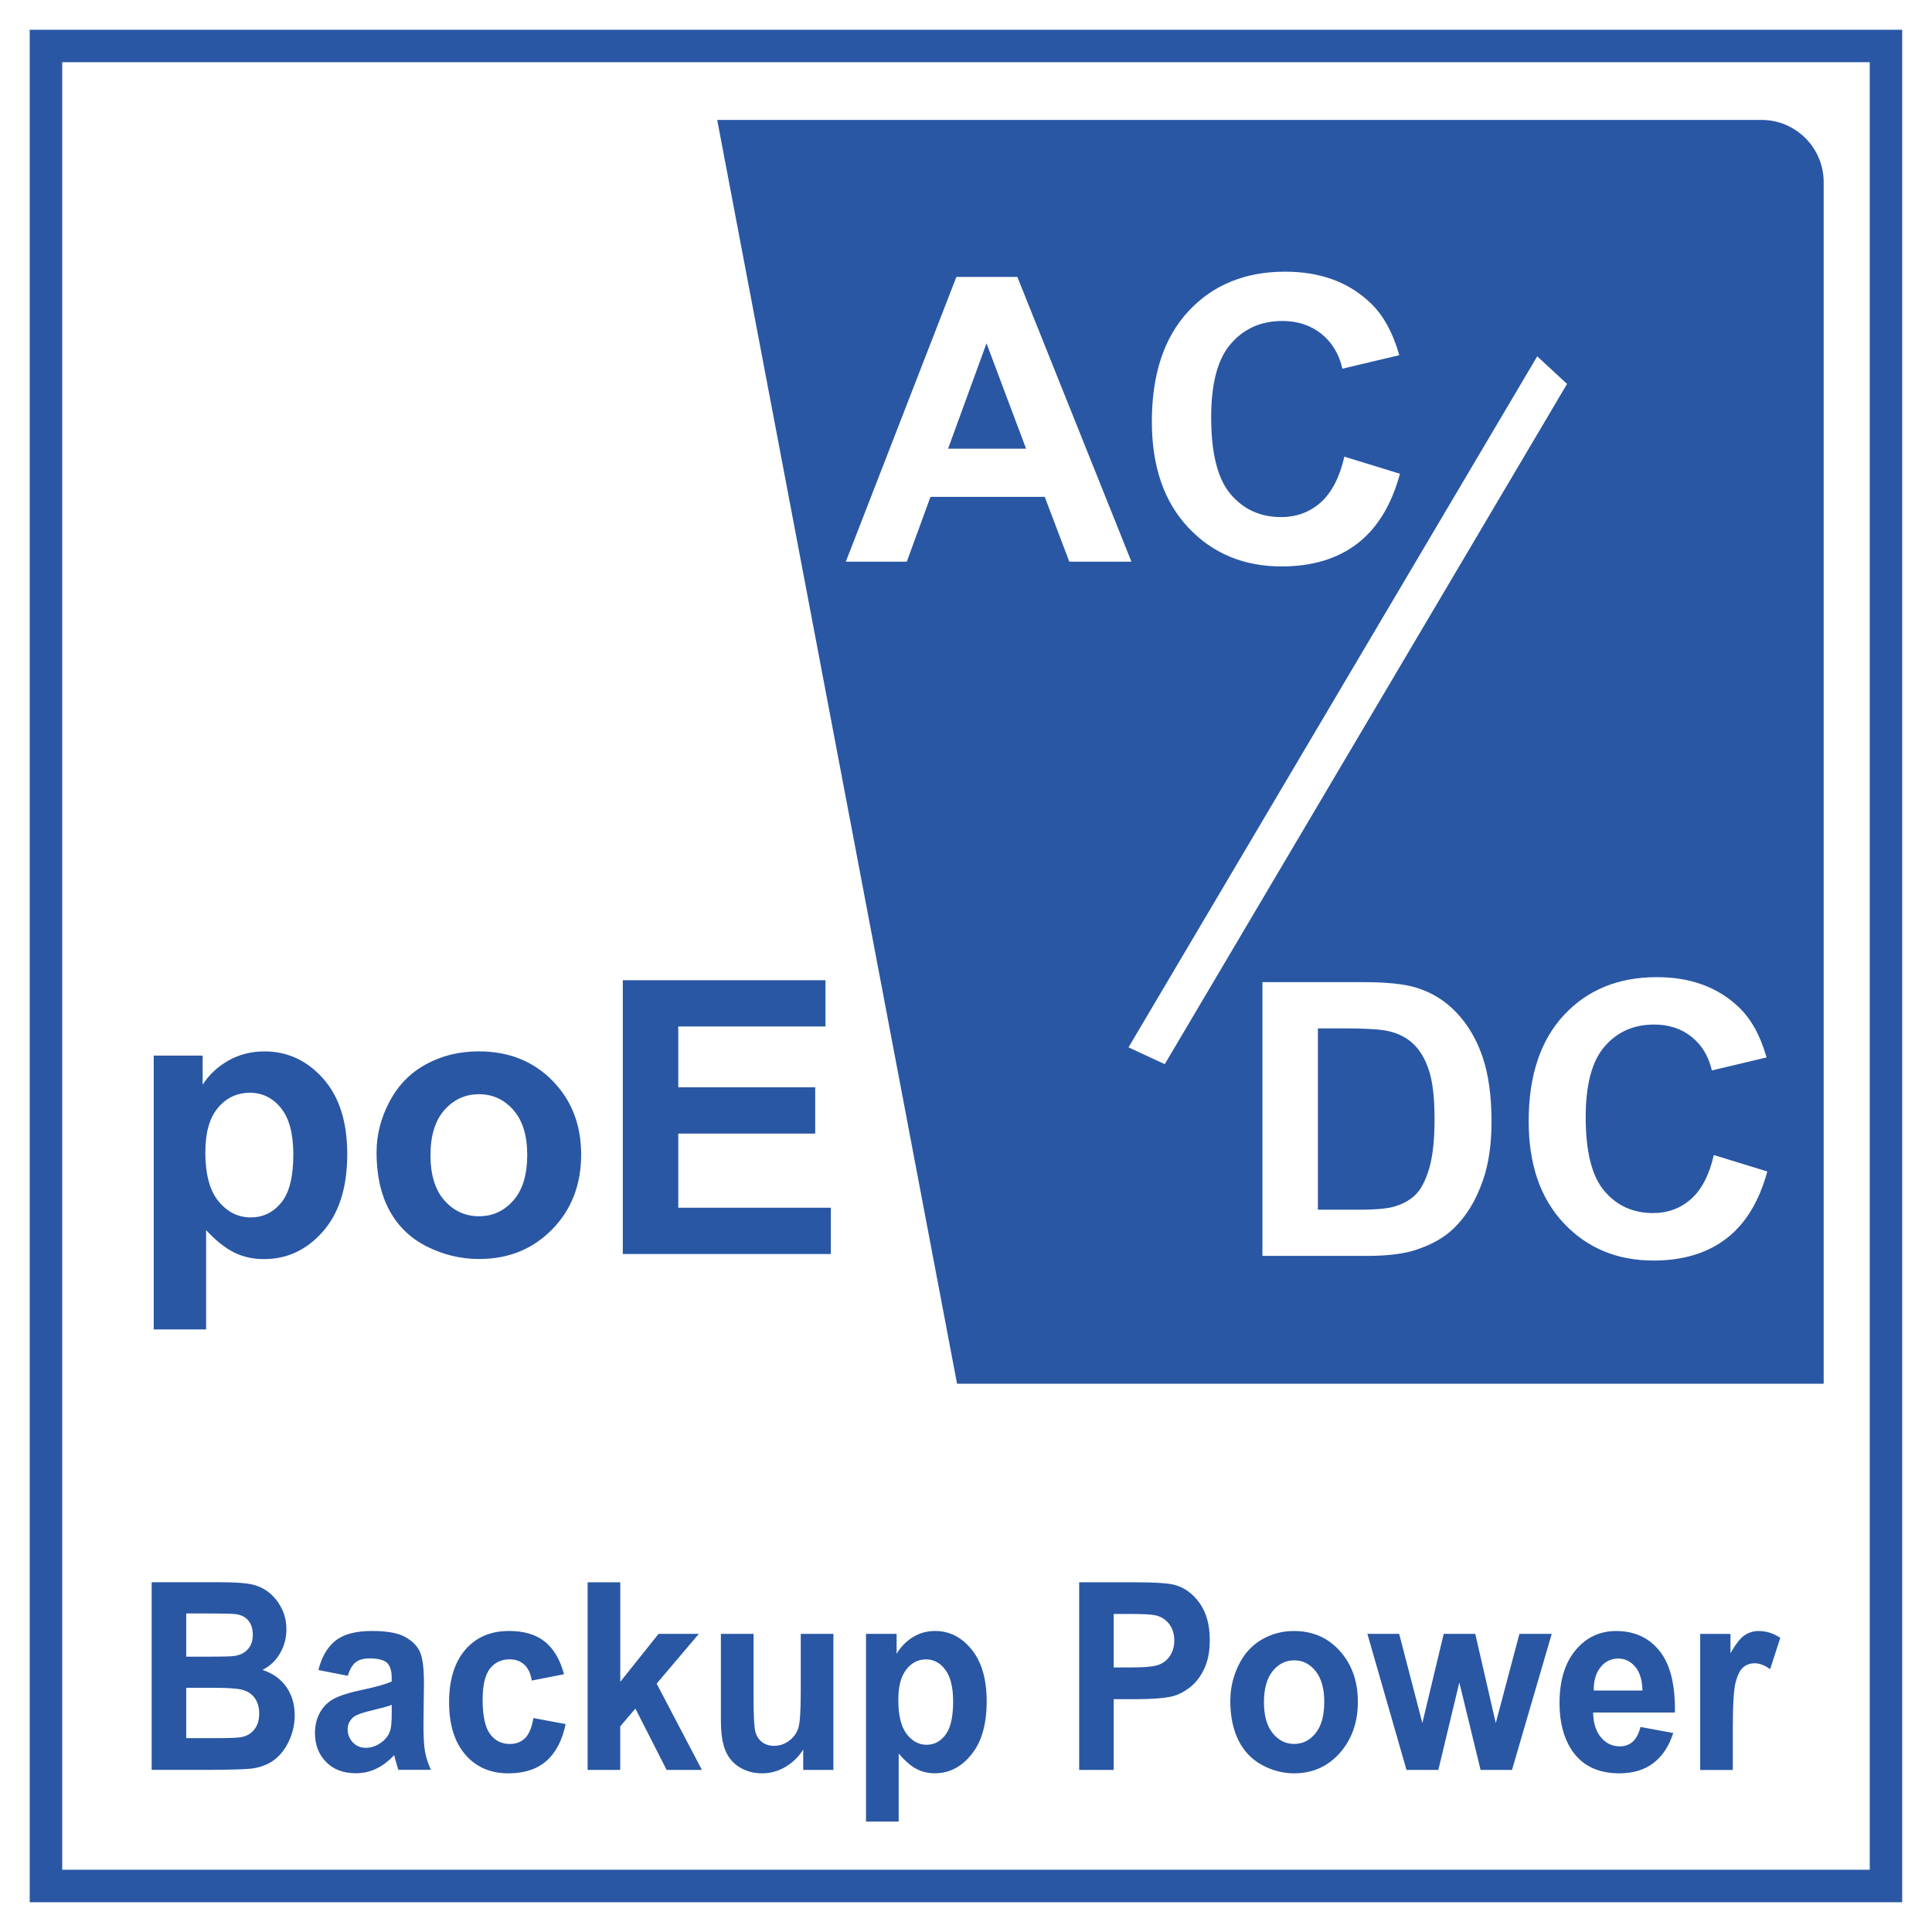
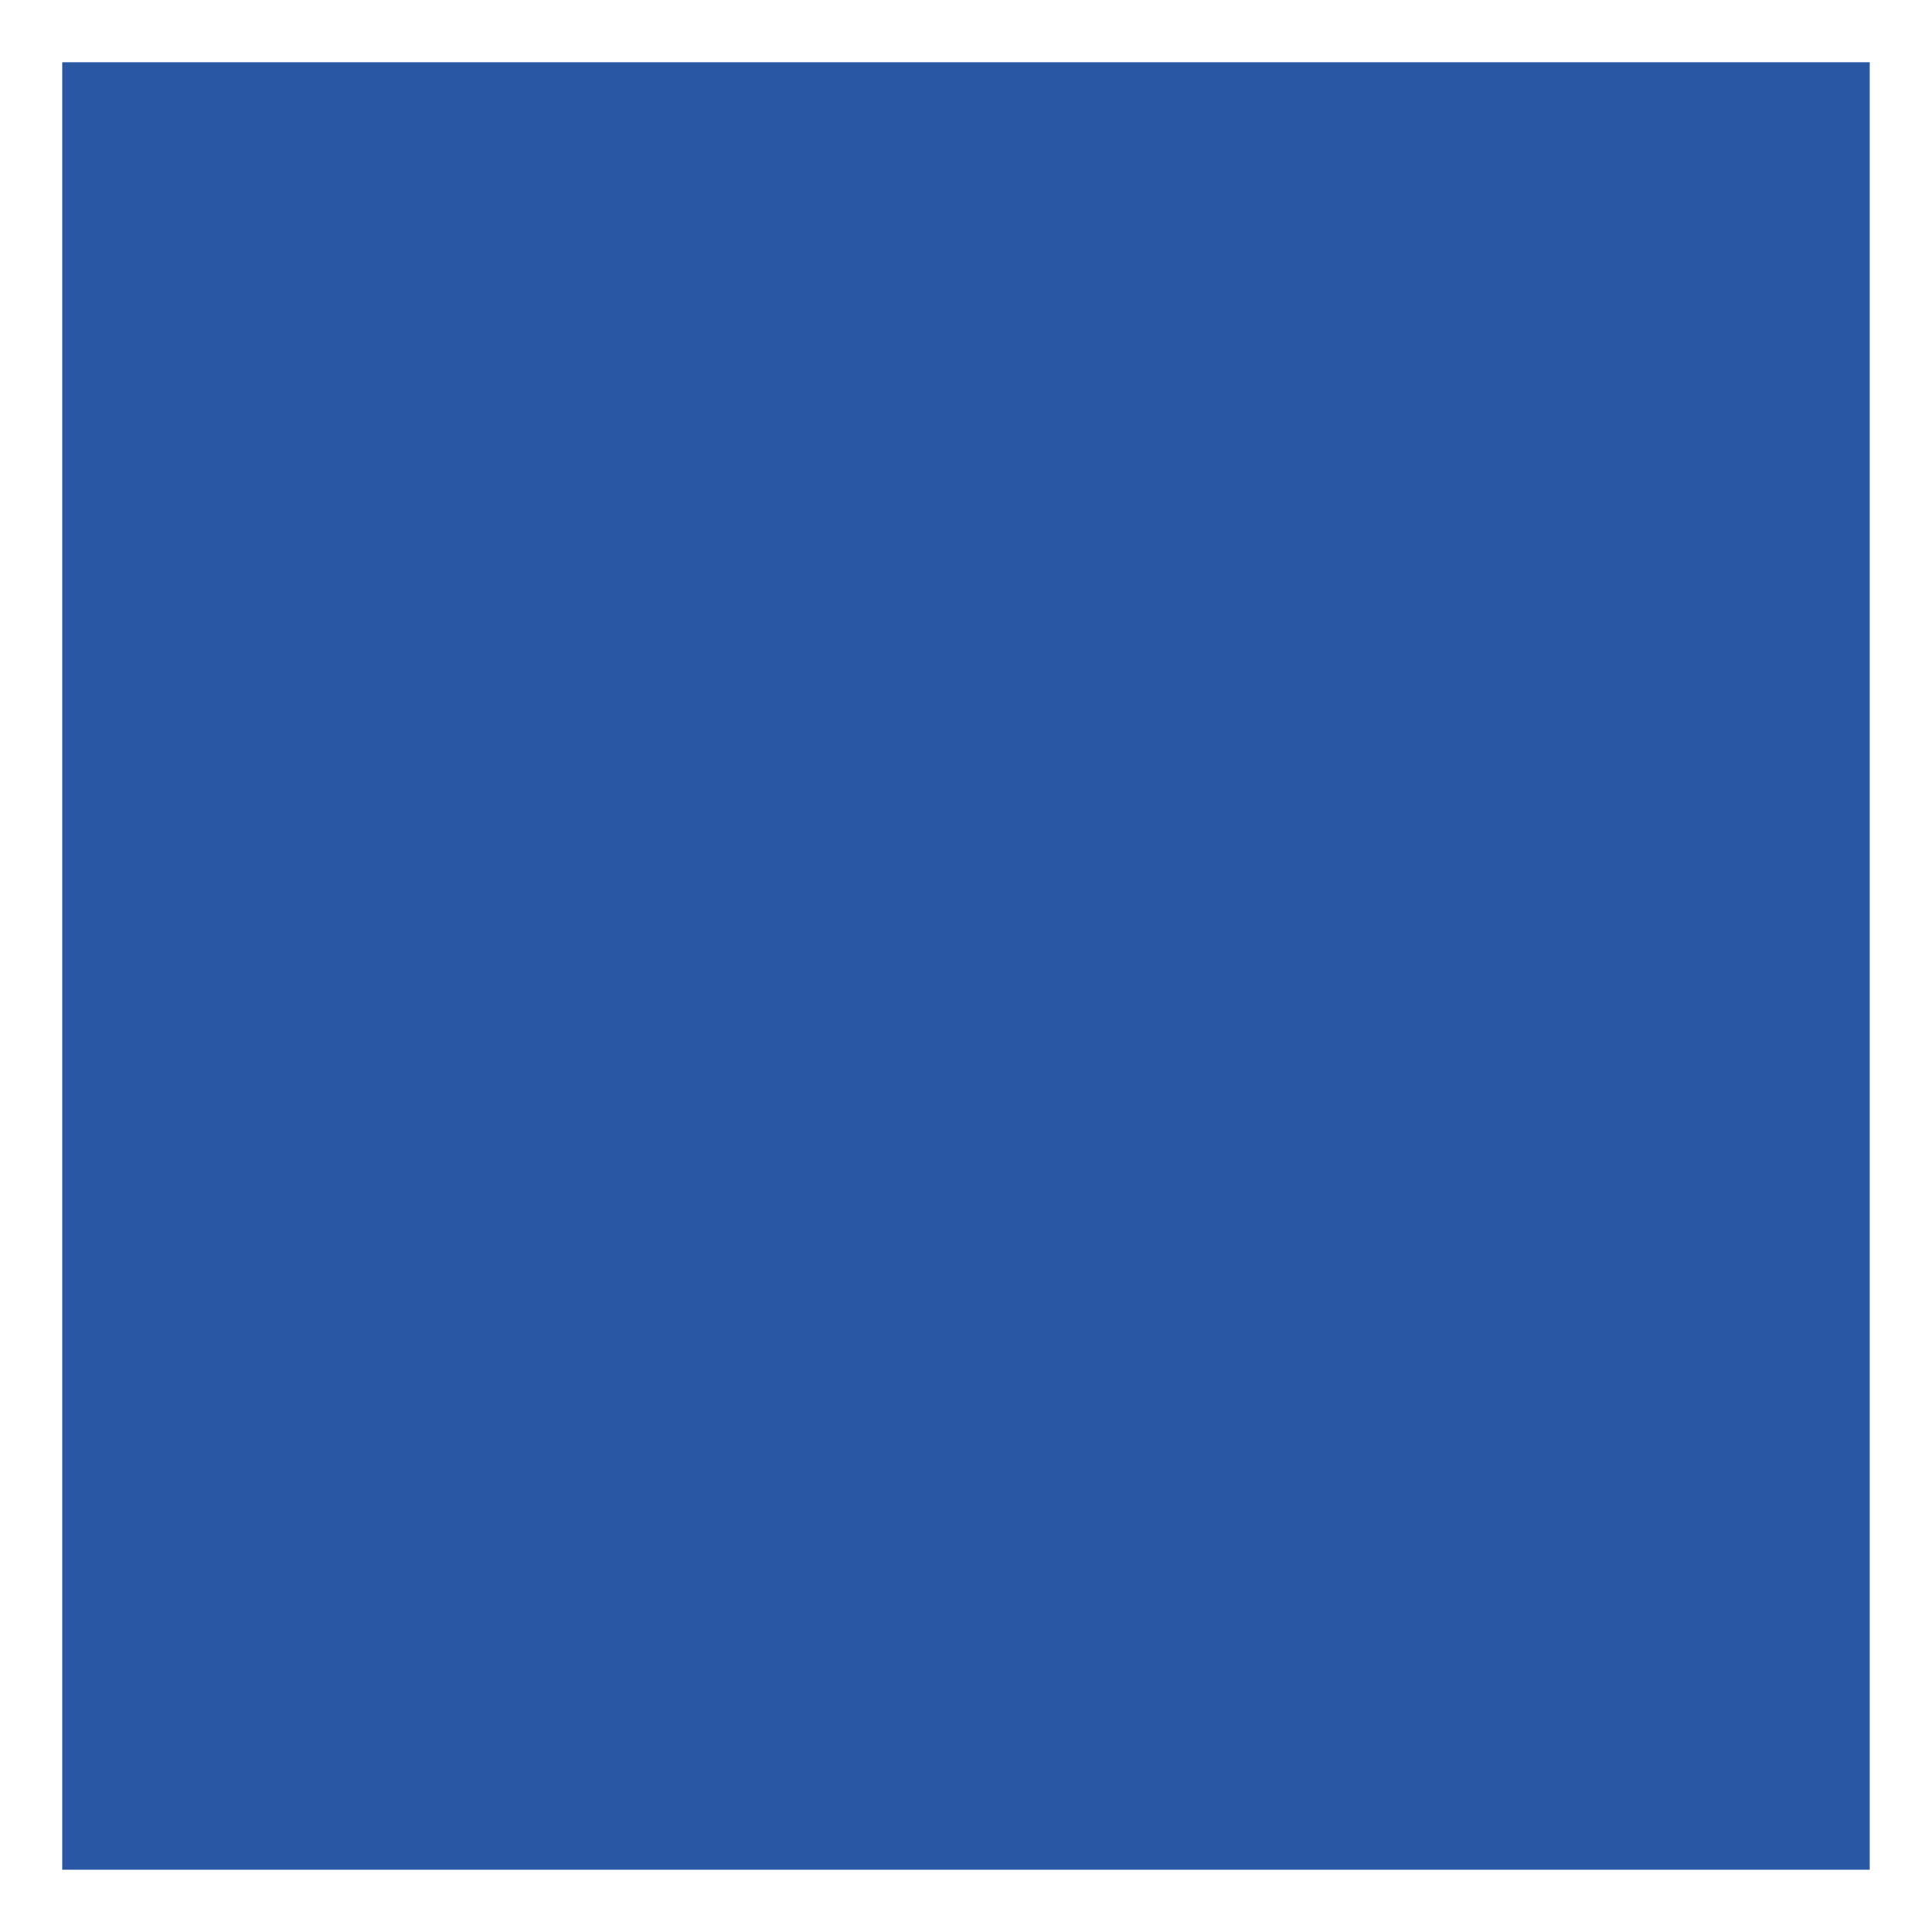
<svg xmlns="http://www.w3.org/2000/svg" xml:space="preserve" width="0.413in" height="0.413in" version="1.1" style="shape-rendering:geometricPrecision; text-rendering:geometricPrecision; image-rendering:optimizeQuality; fill-rule:evenodd; clip-rule:evenodd" viewBox="0 0 413.39 413.39">
  <defs>
    <style type="text/css">  .fil1 {fill:#2957A4} .fil0 {fill:#2957A4;fill-rule:nonzero}  </style>
  </defs>
  <g id="Layer_x0020_1">
    <g id="_1470787249680">
-       <path class="fil0" d="M9.84 6.37l397.17 0 0 400.65 -400.65 0 0 -400.65 3.47 0zm390.23 6.94l-386.76 0 0 386.76 386.76 0 0 -386.76z" />
-       <path class="fil1" d="M153.47 25.66l223.46 0c7.31,0 13.28,5.98 13.28,13.28l0 257.13 -185.43 0 -51.32 -270.41zm217.31 353.06l-6.99 0 0 -29.11 6.48 0 0 4.13c1.11,-1.95 2.12,-3.24 3.01,-3.84 0.9,-0.61 1.91,-0.91 3.04,-0.91 1.6,0 3.14,0.48 4.61,1.45l-2.17 6.71c-1.18,-0.84 -2.28,-1.26 -3.29,-1.26 -0.98,0 -1.82,0.3 -2.5,0.89 -0.68,0.6 -1.21,1.67 -1.61,3.22 -0.39,1.55 -0.59,4.8 -0.59,9.75l0 8.97zm-19.75 -9.2l6.99 1.29c-0.89,2.81 -2.31,4.95 -4.24,6.43 -1.94,1.47 -4.36,2.2 -7.26,2.2 -4.6,0 -8.01,-1.65 -10.21,-4.96 -1.74,-2.66 -2.62,-6 -2.62,-10.05 0,-4.82 1.15,-8.61 3.43,-11.34 2.29,-2.74 5.19,-4.1 8.69,-4.1 3.93,0 7.03,1.43 9.31,4.29 2.27,2.86 3.36,7.24 3.26,13.15l-17.5 0c0.05,2.28 0.61,4.06 1.69,5.33 1.07,1.27 2.41,1.91 4.01,1.91 1.09,0 2.02,-0.33 2.75,-0.98 0.75,-0.65 1.31,-1.71 1.69,-3.17zm0.41 -7.8c-0.05,-2.23 -0.57,-3.93 -1.56,-5.09 -1,-1.17 -2.2,-1.75 -3.63,-1.75 -1.52,0 -2.78,0.62 -3.78,1.84 -0.99,1.22 -1.48,2.9 -1.46,5l10.43 0zm-50.49 16.99l-8.37 -29.11 6.8 0 4.96 19.08 4.57 -19.08 6.75 0 4.39 19.08 5.06 -19.08 6.91 0 -8.5 29.11 -6.72 0 -4.55 -18.72 -4.49 18.72 -6.81 0zm-37.69 -14.91c0,-2.56 0.57,-5.04 1.72,-7.43 1.15,-2.4 2.77,-4.22 4.87,-5.48 2.1,-1.26 4.44,-1.9 7.03,-1.9 4,0 7.28,1.43 9.83,4.29 2.56,2.87 3.83,6.48 3.83,10.85 0,4.41 -1.3,8.06 -3.87,10.96 -2.58,2.9 -5.83,4.35 -9.75,4.35 -2.42,0 -4.73,-0.61 -6.94,-1.81 -2.19,-1.21 -3.87,-2.97 -5.02,-5.31 -1.15,-2.33 -1.72,-5.17 -1.72,-8.52zm7.19 0.41c0,2.89 0.62,5.1 1.86,6.63 1.25,1.54 2.78,2.31 4.61,2.31 1.82,0 3.35,-0.77 4.58,-2.31 1.24,-1.53 1.85,-3.76 1.85,-6.69 0,-2.85 -0.62,-5.05 -1.85,-6.58 -1.23,-1.54 -2.76,-2.31 -4.58,-2.31 -1.83,0 -3.36,0.77 -4.61,2.31 -1.24,1.54 -1.86,3.75 -1.86,6.64zm-39.54 14.5l0 -40.15 11.82 0c4.48,0 7.4,0.2 8.76,0.6 2.09,0.61 3.84,1.92 5.25,3.94 1.41,2.02 2.12,4.63 2.12,7.82 0,2.46 -0.41,4.53 -1.22,6.21 -0.81,1.69 -1.84,3 -3.09,3.96 -1.25,0.95 -2.52,1.59 -3.81,1.9 -1.76,0.38 -4.3,0.58 -7.64,0.58l-4.8 0 0 15.14 -7.39 0zm7.39 -33.37l0 11.44 4.02 0c2.9,0 4.83,-0.22 5.81,-0.64 0.98,-0.42 1.74,-1.07 2.3,-1.98 0.55,-0.9 0.83,-1.94 0.83,-3.13 0,-1.47 -0.39,-2.67 -1.16,-3.63 -0.78,-0.95 -1.76,-1.55 -2.96,-1.79 -0.87,-0.18 -2.63,-0.27 -5.29,-0.27l-3.55 0zm-52.98 4.26l6.53 0 0 4.27c0.85,-1.46 1.99,-2.63 3.43,-3.54 1.45,-0.9 3.05,-1.35 4.81,-1.35 3.07,0 5.68,1.33 7.82,3.98 2.14,2.65 3.21,6.35 3.21,11.07 0,4.87 -1.07,8.65 -3.24,11.35 -2.16,2.7 -4.78,4.05 -7.86,4.05 -1.46,0 -2.79,-0.32 -3.98,-0.96 -1.19,-0.64 -2.44,-1.73 -3.75,-3.28l0 14.56 -6.99 0 0 -40.15zm6.89 14.11c0,3.28 0.58,5.7 1.76,7.27 1.18,1.56 2.61,2.35 4.3,2.35 1.63,0 2.98,-0.72 4.06,-2.16 1.07,-1.44 1.61,-3.8 1.61,-7.07 0,-3.07 -0.56,-5.33 -1.67,-6.82 -1.1,-1.48 -2.48,-2.22 -4.12,-2.22 -1.71,0 -3.13,0.73 -4.25,2.19 -1.13,1.46 -1.69,3.61 -1.69,6.48zm-20.35 15l0 -4.35c-0.97,1.55 -2.24,2.78 -3.81,3.71 -1.57,0.92 -3.23,1.37 -4.98,1.37 -1.79,0 -3.38,-0.43 -4.8,-1.29 -1.42,-0.86 -2.44,-2.07 -3.07,-3.63 -0.64,-1.56 -0.95,-3.71 -0.95,-6.46l0 -18.46 6.99 0 0 13.41c0,4.1 0.13,6.61 0.39,7.53 0.25,0.93 0.72,1.67 1.41,2.2 0.68,0.54 1.55,0.81 2.6,0.81 1.2,0 2.27,-0.37 3.22,-1.09 0.95,-0.72 1.6,-1.62 1.95,-2.69 0.35,-1.07 0.53,-3.69 0.53,-7.87l0 -12.3 6.98 0 0 29.11 -6.48 0zm-46.13 0l0 -40.15 6.99 0 0 21.3 8.19 -10.26 8.62 0 -9.03 10.64 9.69 18.47 -7.55 0 -6.69 -13.13 -3.24 3.81 0 9.32 -6.99 0zm-5.06 -20.47l-6.89 1.35c-0.23,-1.5 -0.76,-2.64 -1.58,-3.4 -0.82,-0.76 -1.89,-1.14 -3.19,-1.14 -1.74,0 -3.14,0.67 -4.18,1.99 -1.04,1.33 -1.56,3.54 -1.56,6.65 0,3.46 0.53,5.9 1.58,7.33 1.06,1.43 2.47,2.14 4.24,2.14 1.33,0 2.42,-0.42 3.26,-1.25 0.85,-0.83 1.44,-2.26 1.79,-4.3l6.89 1.29c-0.72,3.48 -2.09,6.11 -4.11,7.88 -2.02,1.78 -4.73,2.66 -8.14,2.66 -3.86,0 -6.95,-1.35 -9.24,-4.03 -2.3,-2.69 -3.45,-6.41 -3.45,-11.17 0,-4.81 1.16,-8.55 3.46,-11.24 2.31,-2.68 5.43,-4.02 9.36,-4.02 3.22,0 5.78,0.76 7.68,2.29 1.89,1.52 3.26,3.84 4.09,6.96zm-46.23 0.33l-6.32 -1.23c0.72,-2.84 1.95,-4.94 3.69,-6.31 1.74,-1.37 4.33,-2.05 7.77,-2.05 3.12,0 5.45,0.4 6.98,1.21 1.52,0.81 2.6,1.84 3.22,3.09 0.62,1.25 0.93,3.54 0.93,6.89l-0.1 8.97c0,2.55 0.11,4.44 0.33,5.65 0.22,1.22 0.64,2.52 1.25,3.9l-6.94 0c-0.18,-0.5 -0.41,-1.25 -0.67,-2.24 -0.11,-0.46 -0.2,-0.76 -0.25,-0.9 -1.19,1.29 -2.47,2.25 -3.83,2.9 -1.35,0.65 -2.8,0.97 -4.34,0.97 -2.71,0 -4.85,-0.81 -6.42,-2.44 -1.57,-1.62 -2.35,-3.67 -2.35,-6.16 0,-1.63 0.35,-3.1 1.07,-4.39 0.71,-1.28 1.71,-2.27 3,-2.95 1.28,-0.68 3.14,-1.28 5.56,-1.8 3.26,-0.67 5.53,-1.31 6.79,-1.89l0 -0.78c0,-1.5 -0.33,-2.56 -0.99,-3.21 -0.67,-0.63 -1.93,-0.95 -3.78,-0.95 -1.25,0 -2.22,0.27 -2.92,0.82 -0.71,0.54 -1.27,1.5 -1.7,2.88zm9.39 6.22c-0.89,0.33 -2.31,0.72 -4.26,1.18 -1.94,0.46 -3.21,0.91 -3.81,1.33 -0.91,0.72 -1.37,1.62 -1.37,2.71 0,1.08 0.36,2.01 1.09,2.79 0.74,0.79 1.66,1.18 2.79,1.18 1.26,0 2.46,-0.46 3.61,-1.37 0.84,-0.7 1.4,-1.54 1.67,-2.55 0.18,-0.65 0.27,-1.91 0.27,-3.75l0 -1.54zm-51.38 -26.24l14.61 0c2.9,0 5.06,0.13 6.47,0.39 1.43,0.27 2.7,0.82 3.82,1.65 1.12,0.84 2.06,1.95 2.8,3.35 0.75,1.39 1.13,2.96 1.13,4.69 0,1.87 -0.46,3.6 -1.38,5.16 -0.92,1.57 -2.17,2.74 -3.74,3.52 2.22,0.72 3.92,1.94 5.12,3.66 1.19,1.72 1.78,3.74 1.78,6.06 0,1.83 -0.39,3.61 -1.16,5.34 -0.78,1.73 -1.83,3.11 -3.17,4.15 -1.34,1.03 -2.98,1.66 -4.95,1.91 -1.22,0.14 -4.19,0.24 -8.89,0.27l-12.44 0 0 -40.15zm7.4 6.67l0 9.26 4.83 0c2.87,0 4.65,-0.05 5.35,-0.14 1.26,-0.16 2.25,-0.63 2.98,-1.43 0.72,-0.8 1.08,-1.83 1.08,-3.12 0,-1.24 -0.31,-2.24 -0.93,-3.02 -0.62,-0.78 -1.55,-1.24 -2.78,-1.4 -0.73,-0.09 -2.83,-0.14 -6.29,-0.14l-4.23 0zm0 15.93l0 10.76 6.83 0c2.66,0 4.35,-0.08 5.06,-0.24 1.1,-0.22 1.99,-0.76 2.68,-1.61 0.69,-0.86 1.04,-1.99 1.04,-3.42 0,-1.22 -0.26,-2.24 -0.8,-3.08 -0.52,-0.84 -1.3,-1.46 -2.3,-1.84 -1,-0.39 -3.19,-0.58 -6.55,-0.58l-5.96 0zm93.41 -92.82l0 -58.59 43.37 0 0 9.9 -31.5 0 0 13.01 29.3 0 0 9.9 -29.3 0 0 15.87 32.65 0 0 9.9 -44.52 0zm-52.69 -21.75c0,-3.74 0.91,-7.35 2.76,-10.84 1.84,-3.51 4.44,-6.17 7.81,-8.01 3.37,-1.84 7.12,-2.77 11.28,-2.77 6.43,0 11.67,2.09 15.78,6.26 4.11,4.19 6.15,9.45 6.15,15.83 0,6.44 -2.07,11.77 -6.2,16 -4.15,4.23 -9.35,6.34 -15.64,6.34 -3.89,0 -7.6,-0.89 -11.13,-2.65 -3.52,-1.76 -6.2,-4.33 -8.05,-7.74 -1.84,-3.4 -2.76,-7.54 -2.76,-12.43zm11.54 0.6c0,4.22 1,7.45 2.99,9.69 2,2.25 4.46,3.37 7.39,3.37 2.92,0 5.37,-1.12 7.35,-3.37 1.98,-2.24 2.97,-5.5 2.97,-9.77 0,-4.16 -1,-7.36 -2.97,-9.6 -1.98,-2.25 -4.43,-3.37 -7.35,-3.37 -2.93,0 -5.39,1.12 -7.39,3.37 -1.99,2.24 -2.99,5.47 -2.99,9.68zm-59.23 -21.31l10.48 0 0 6.23c1.36,-2.13 3.19,-3.85 5.51,-5.17 2.32,-1.31 4.9,-1.96 7.72,-1.96 4.93,0 9.11,1.94 12.55,5.81 3.44,3.86 5.16,9.26 5.16,16.16 0,7.11 -1.73,12.61 -5.2,16.56 -3.46,3.94 -7.67,5.91 -12.6,5.91 -2.35,0 -4.47,-0.46 -6.38,-1.41 -1.9,-0.93 -3.92,-2.52 -6.02,-4.79l0 21.25 -11.21 0 0 -58.59zm11.05 20.58c0,4.79 0.94,8.32 2.84,10.61 1.88,2.28 4.19,3.43 6.89,3.43 2.61,0 4.78,-1.05 6.51,-3.15 1.73,-2.1 2.59,-5.54 2.59,-10.32 0,-4.47 -0.89,-7.79 -2.67,-9.96 -1.77,-2.17 -3.98,-3.24 -6.61,-3.24 -2.74,0 -5.02,1.06 -6.82,3.19 -1.81,2.13 -2.72,5.28 -2.72,9.45zm198.16 -126.27l-13.29 0 -5.26 -13.87 -24.44 0 -5.07 13.87 -13.05 0 23.66 -60.93 13.04 0 24.41 60.93zm124.6 126.96l11.46 3.52c-1.76,6.45 -4.69,11.24 -8.78,14.37 -4.09,3.12 -9.28,4.69 -15.56,4.69 -7.79,0 -14.19,-2.66 -19.2,-7.98 -5.01,-5.32 -7.52,-12.59 -7.52,-21.82 0,-9.75 2.52,-17.33 7.56,-22.74 5.03,-5.4 11.66,-8.1 19.87,-8.1 7.17,0 13,2.13 17.47,6.37 2.67,2.51 4.67,6.11 6,10.81l-11.7 2.78c-0.7,-3.03 -2.14,-5.43 -4.34,-7.19 -2.21,-1.76 -4.88,-2.63 -8.02,-2.63 -4.35,0 -7.88,1.56 -10.58,4.68 -2.71,3.11 -4.06,8.16 -4.06,15.14 0,7.39 1.33,12.67 4,15.8 2.67,3.15 6.14,4.72 10.41,4.72 3.15,0 5.87,-1 8.13,-3 2.26,-2 3.9,-5.14 4.88,-9.44zm-96.57 -36.99l21.58 0c4.87,0 8.58,0.37 11.13,1.12 3.43,1.01 6.37,2.81 8.81,5.4 2.46,2.58 4.31,5.74 5.59,9.49 1.27,3.74 1.91,8.36 1.91,13.84 0,4.83 -0.6,8.97 -1.8,12.46 -1.46,4.27 -3.54,7.72 -6.26,10.35 -2.04,2 -4.81,3.56 -8.29,4.68 -2.61,0.83 -6.08,1.24 -10.45,1.24l-22.22 0 0 -58.59zm11.87 9.9l0 38.79 8.8 0c3.28,0 5.66,-0.19 7.12,-0.56 1.92,-0.48 3.5,-1.3 4.76,-2.44 1.27,-1.15 2.29,-3.03 3.08,-5.65 0.8,-2.62 1.2,-6.2 1.2,-10.74 0,-4.53 -0.4,-7.99 -1.2,-10.42 -0.79,-2.43 -1.91,-4.31 -3.34,-5.67 -1.43,-1.35 -3.24,-2.28 -5.46,-2.76 -1.63,-0.37 -4.87,-0.56 -9.67,-0.56l-5.29 0zm-32.76 7.64l86.07 -145.54 -6.38 -5.91 -87.45 147.86 7.76 3.6zm38.41 -129.98l11.91 3.66c-1.83,6.71 -4.88,11.69 -9.13,14.95 -4.26,3.25 -9.65,4.88 -16.18,4.88 -8.1,0 -14.75,-2.76 -19.97,-8.3 -5.2,-5.53 -7.81,-13.09 -7.81,-22.69 0,-10.14 2.62,-18.03 7.86,-23.65 5.23,-5.62 12.13,-8.43 20.67,-8.43 7.46,0 13.52,2.21 18.17,6.62 2.78,2.61 4.85,6.35 6.24,11.25l-12.17 2.89c-0.72,-3.15 -2.23,-5.65 -4.51,-7.47 -2.3,-1.83 -5.07,-2.74 -8.34,-2.74 -4.52,0 -8.2,1.62 -11.01,4.87 -2.82,3.23 -4.22,8.48 -4.22,15.74 0,7.69 1.39,13.18 4.15,16.44 2.78,3.28 6.39,4.91 10.82,4.91 3.28,0 6.1,-1.04 8.45,-3.12 2.35,-2.08 4.06,-5.35 5.08,-9.81zm-68.09 -1.7l-8.47 -22.55 -8.22 22.55 16.69 0z" />
+       <path class="fil0" d="M9.84 6.37zm390.23 6.94l-386.76 0 0 386.76 386.76 0 0 -386.76z" />
    </g>
  </g>
</svg>